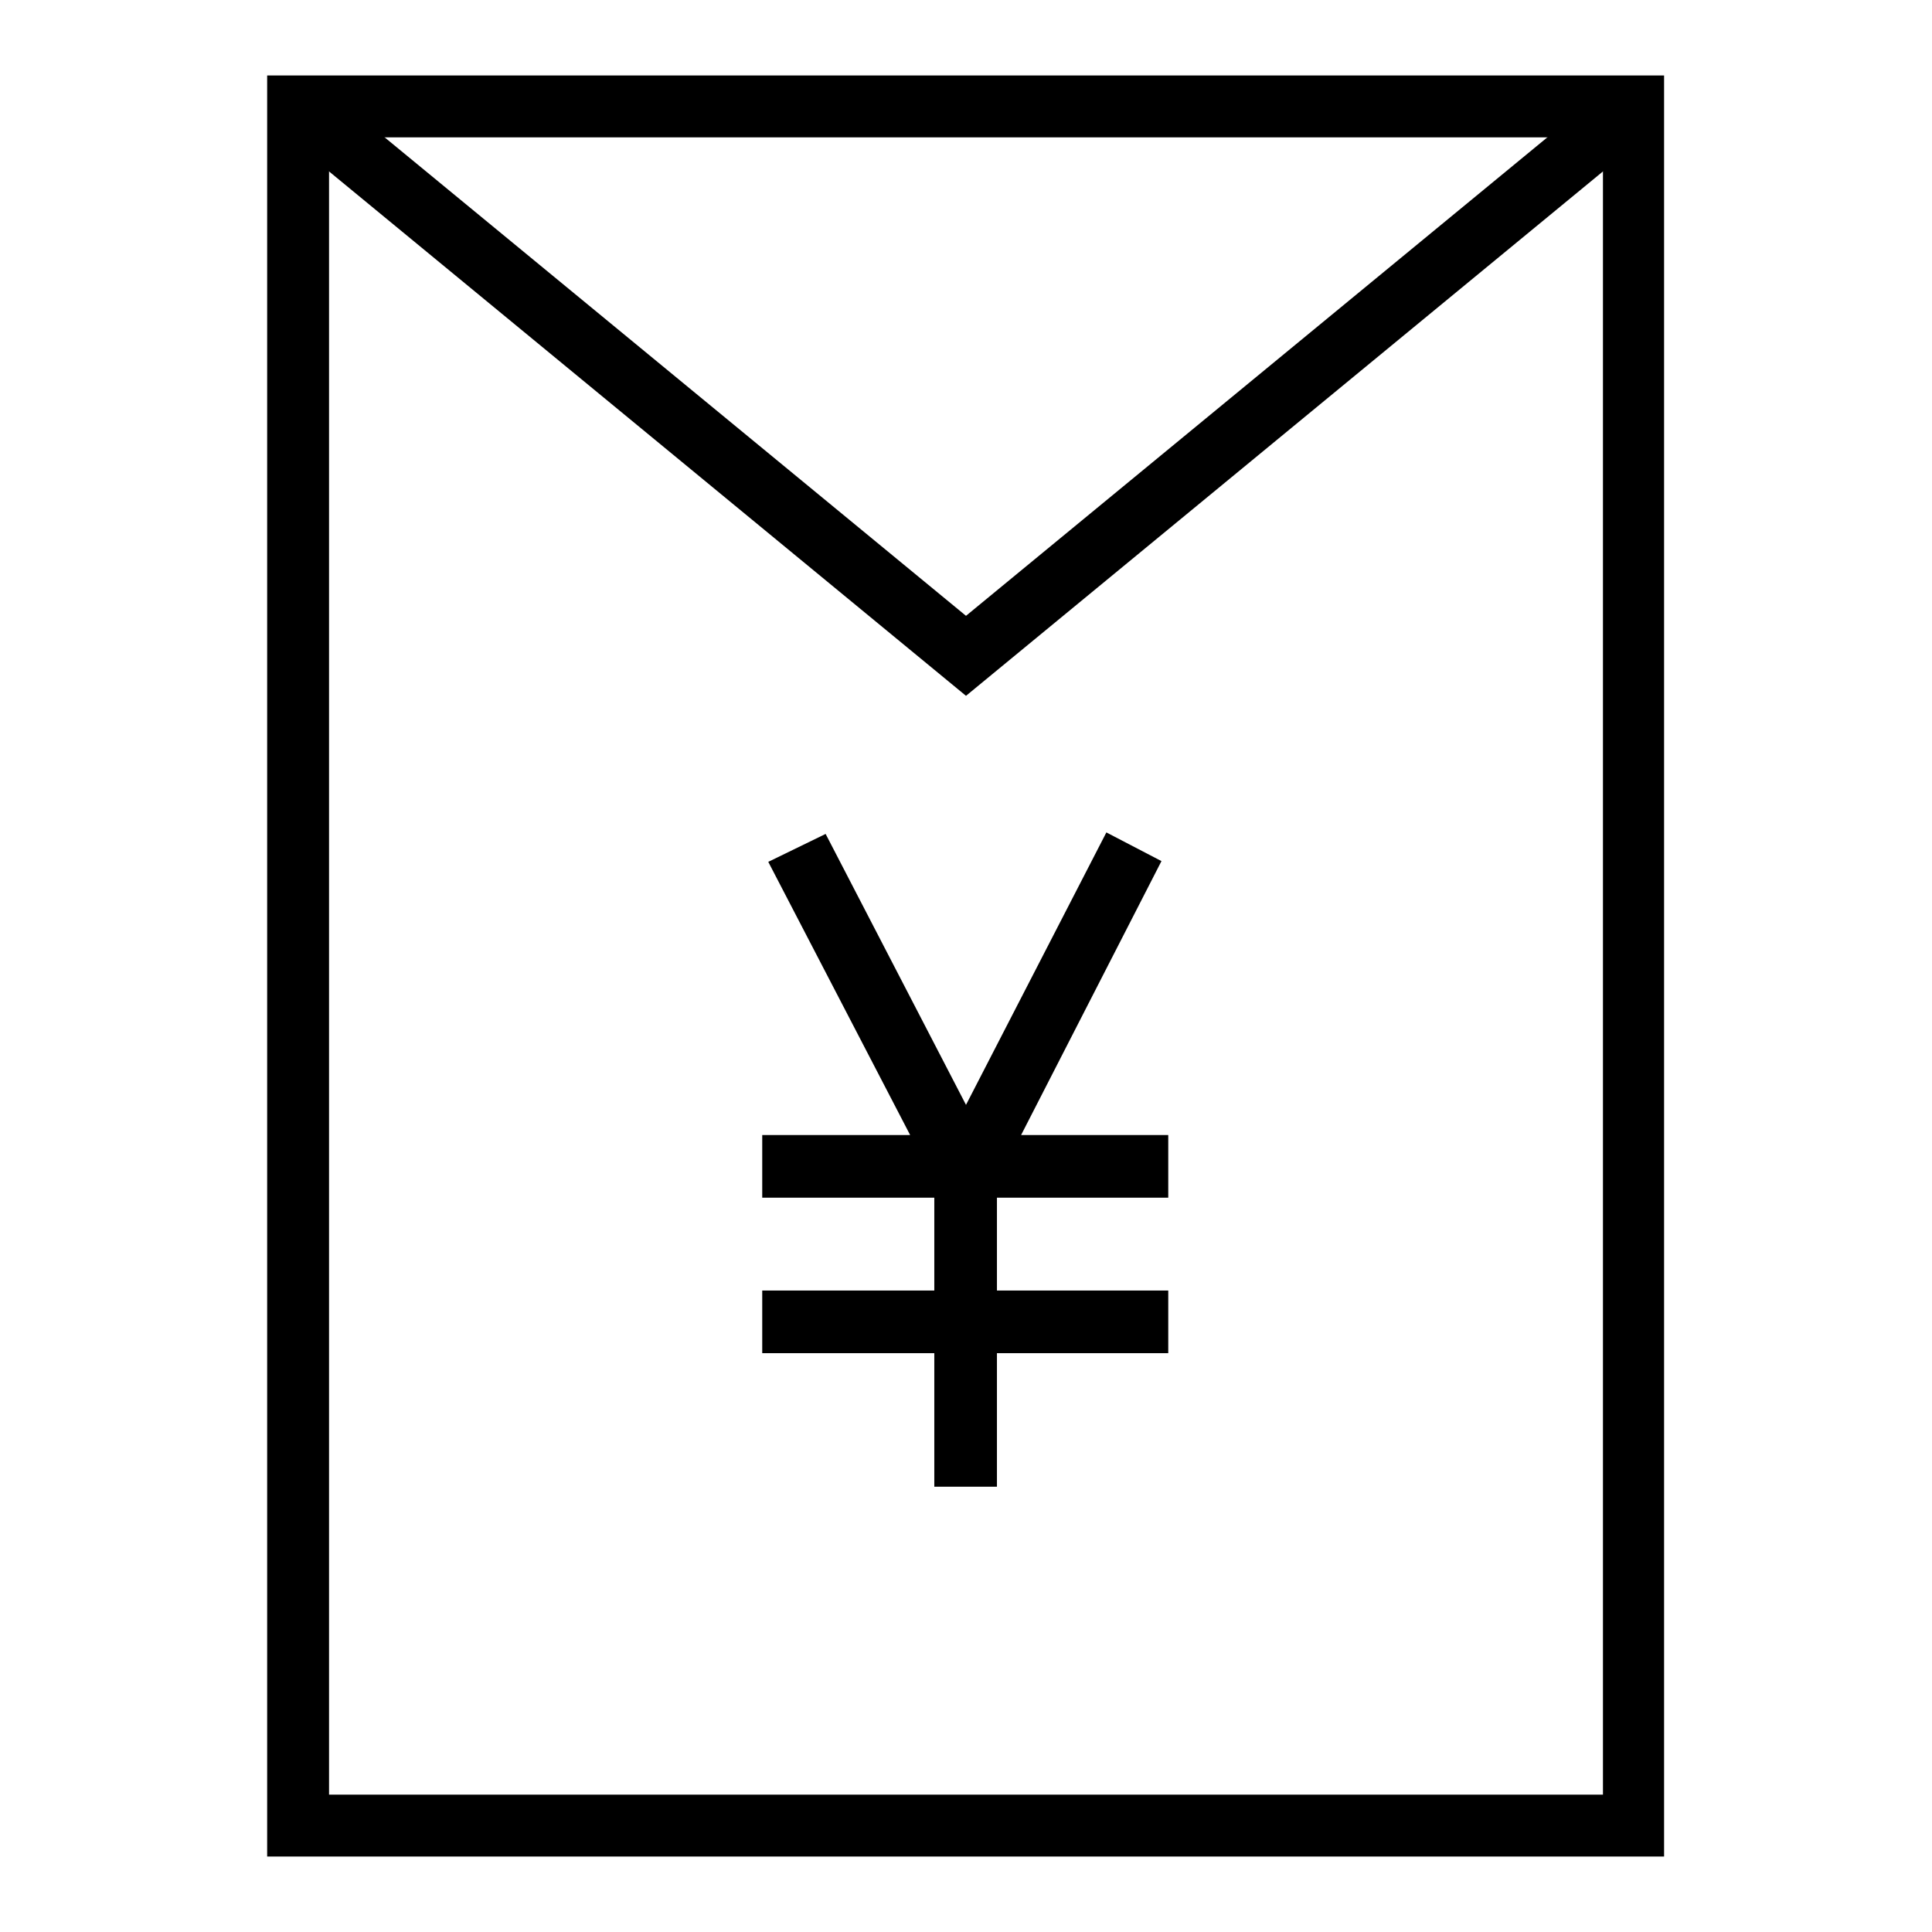
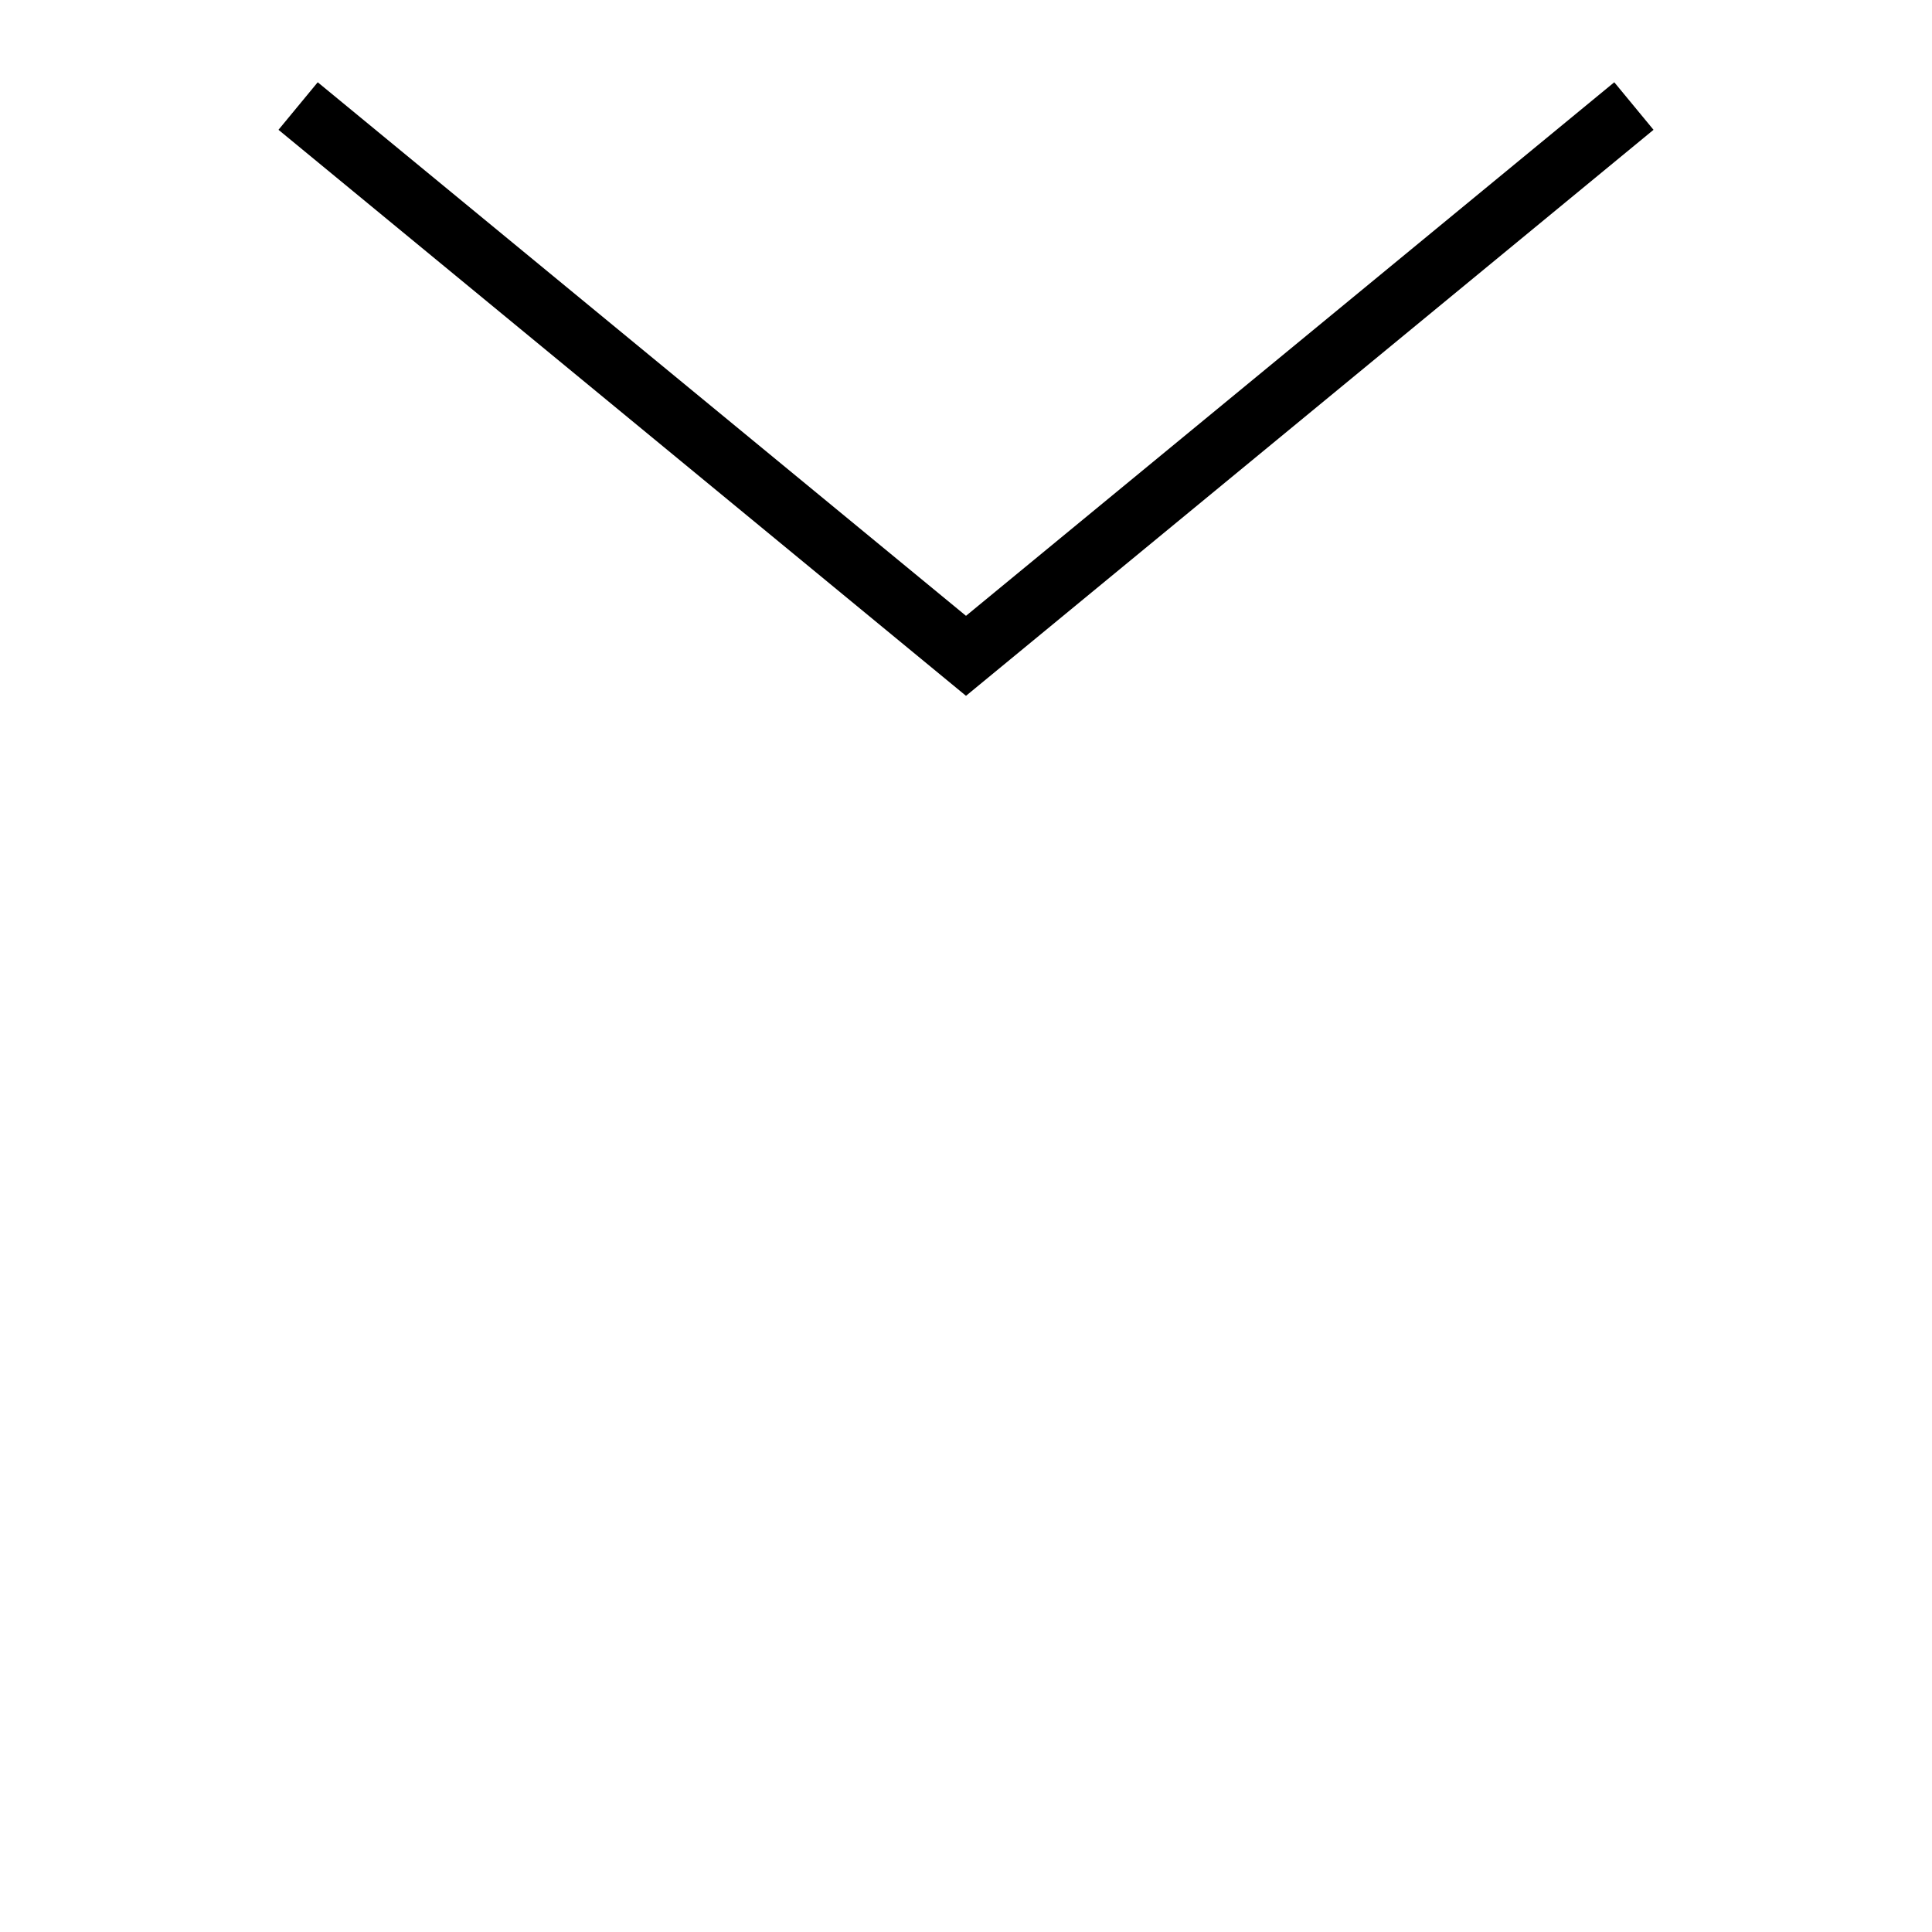
<svg xmlns="http://www.w3.org/2000/svg" version="1.1" x="0px" y="0px" viewBox="0 0 256 256" enable-background="new 0 0 256 256" xml:space="preserve">
  <g>
    <g>
-       <path fill="#000000" d="M220.6,246H35.4V10h185.1V246L220.6,246z M43.6,237.8h168.8V18.2H43.6V237.8z" />
      <path fill="#000000" d="M128,92.2l-91.1-75l5.2-6.3L128,81.6l85.9-70.7l5.2,6.3L128,92.2z" />
-       <path fill="#000000" d="M109.4,110.5l18.6,35.9l18.6-36.1l7.3,3.8l-18.6,36.3h19.5v8.3h-22.7v12.3h22.7v8.3h-22.7v17.7h-8.3v-17.7H101v-8.3h22.8v-12.3H101v-8.3h19.6l-18.8-36.2L109.4,110.5z" />
    </g>
  </g>
</svg>